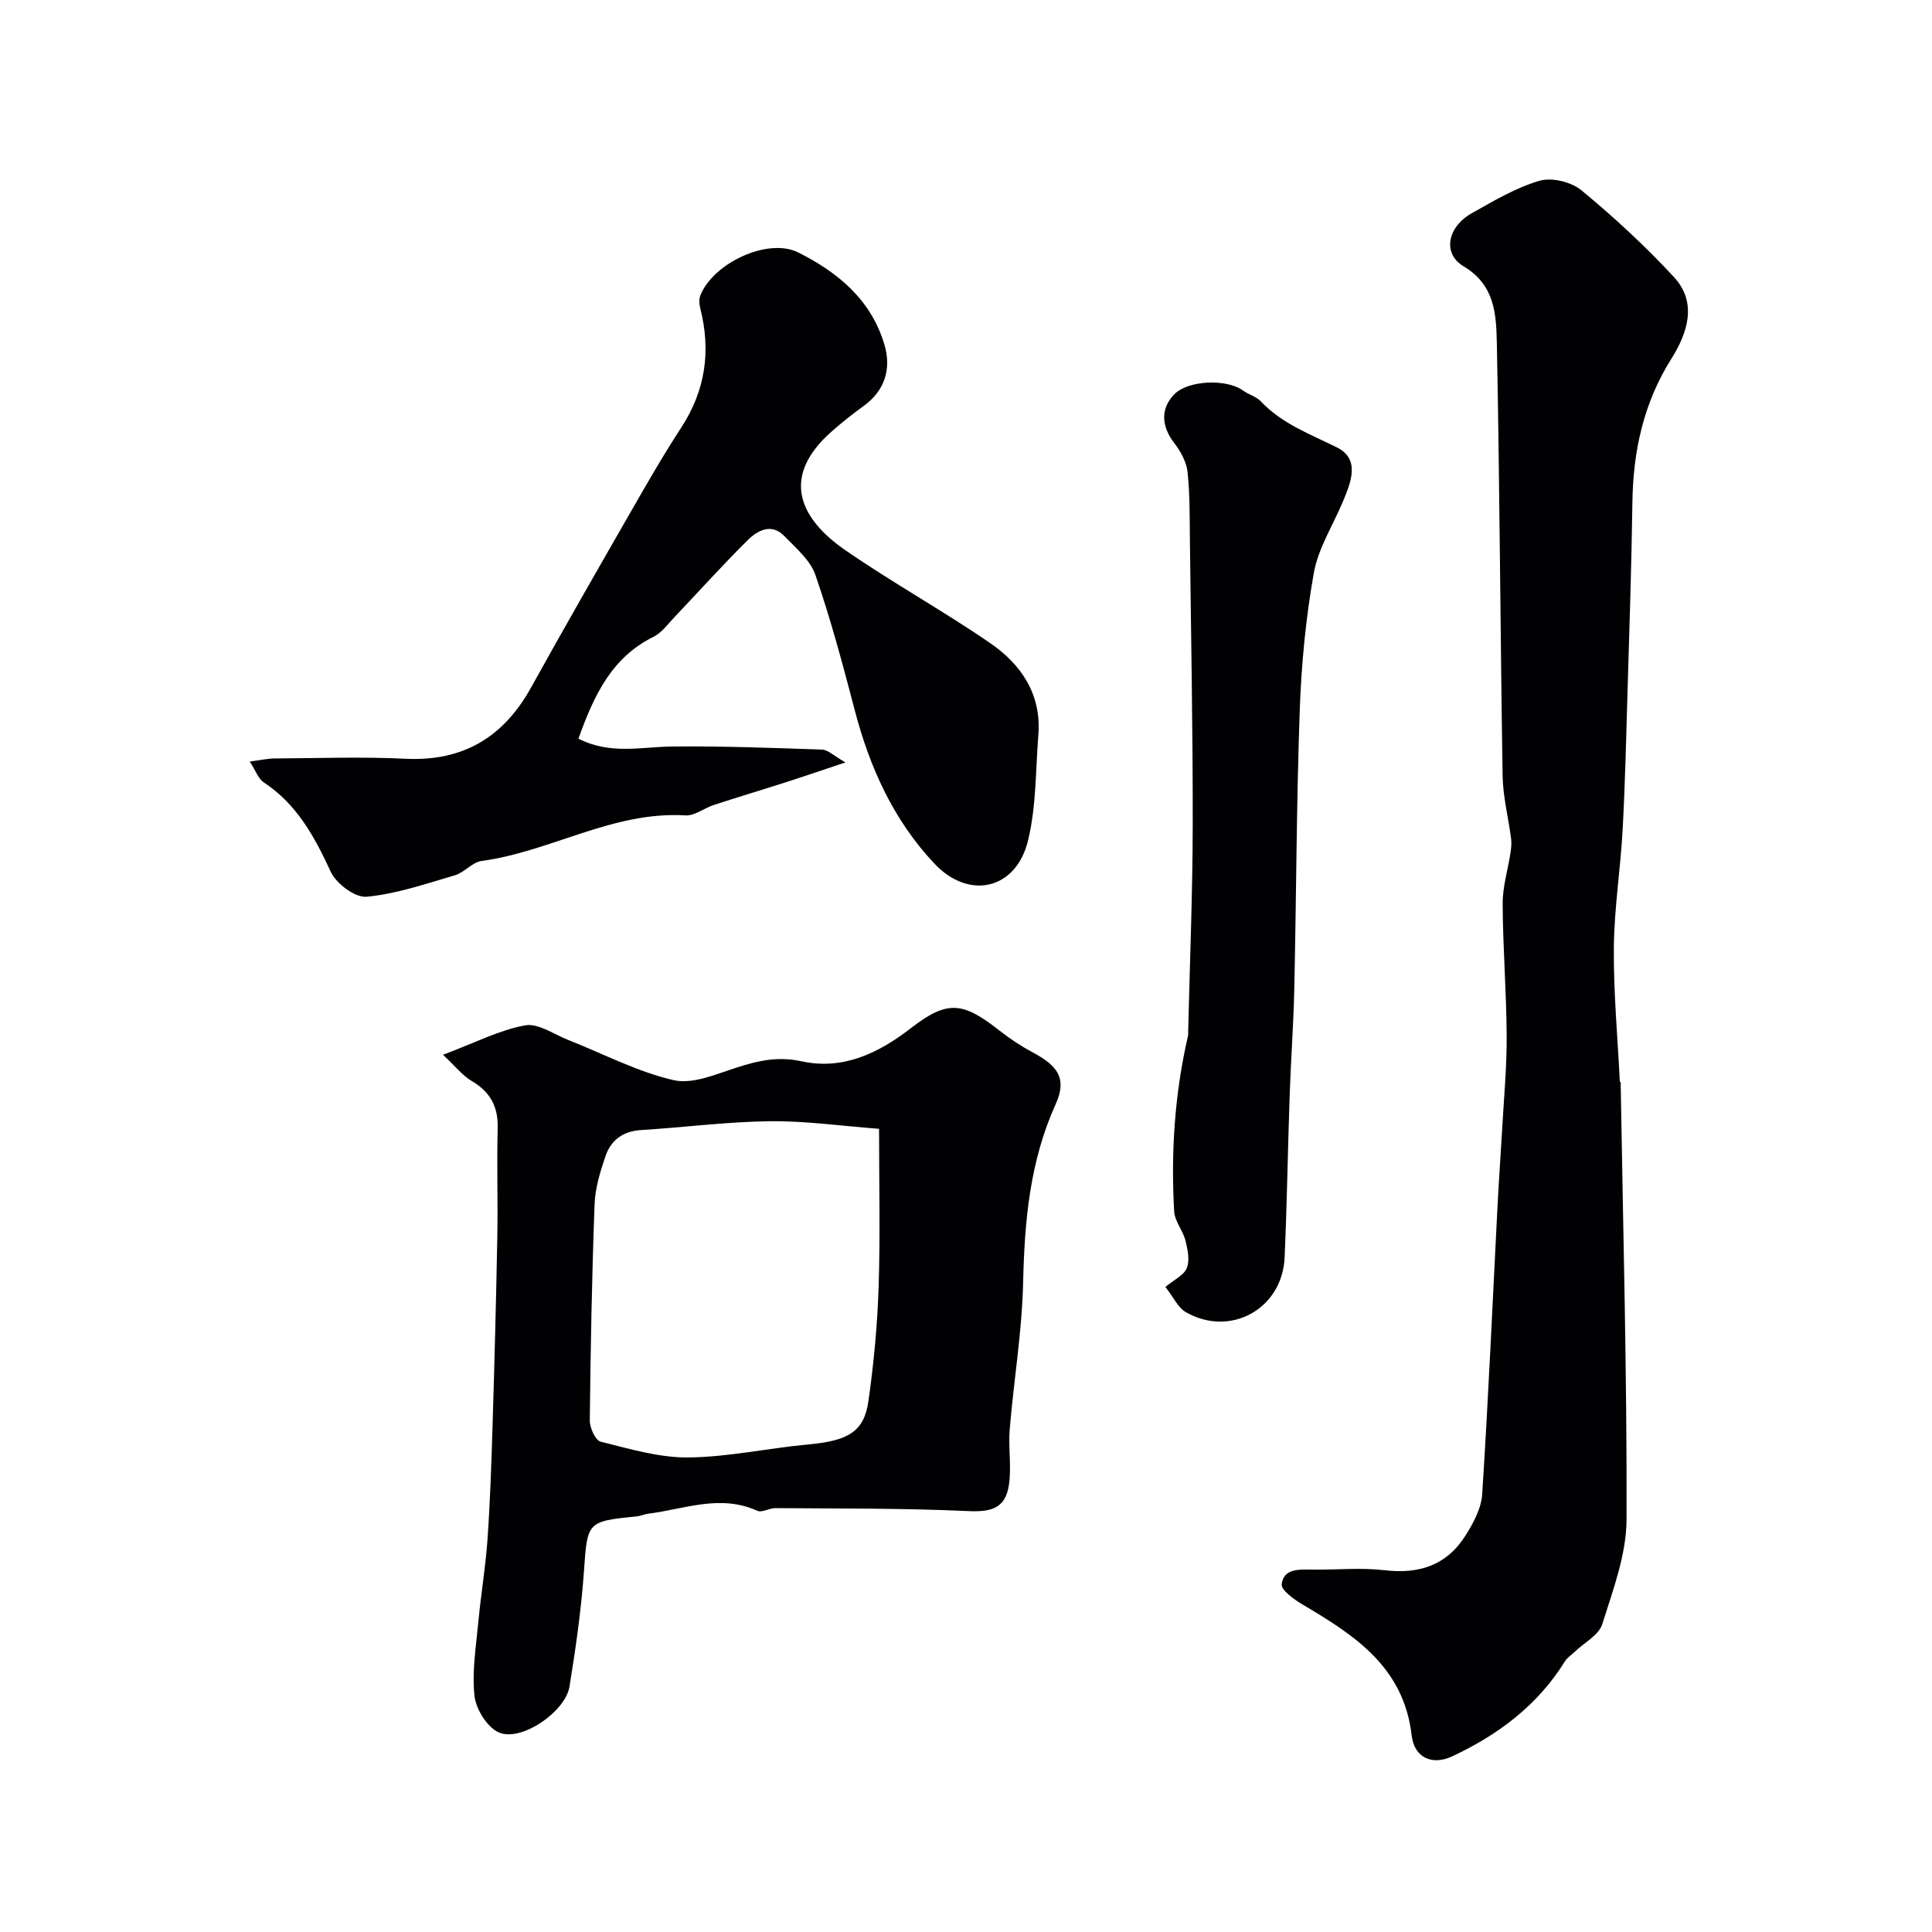
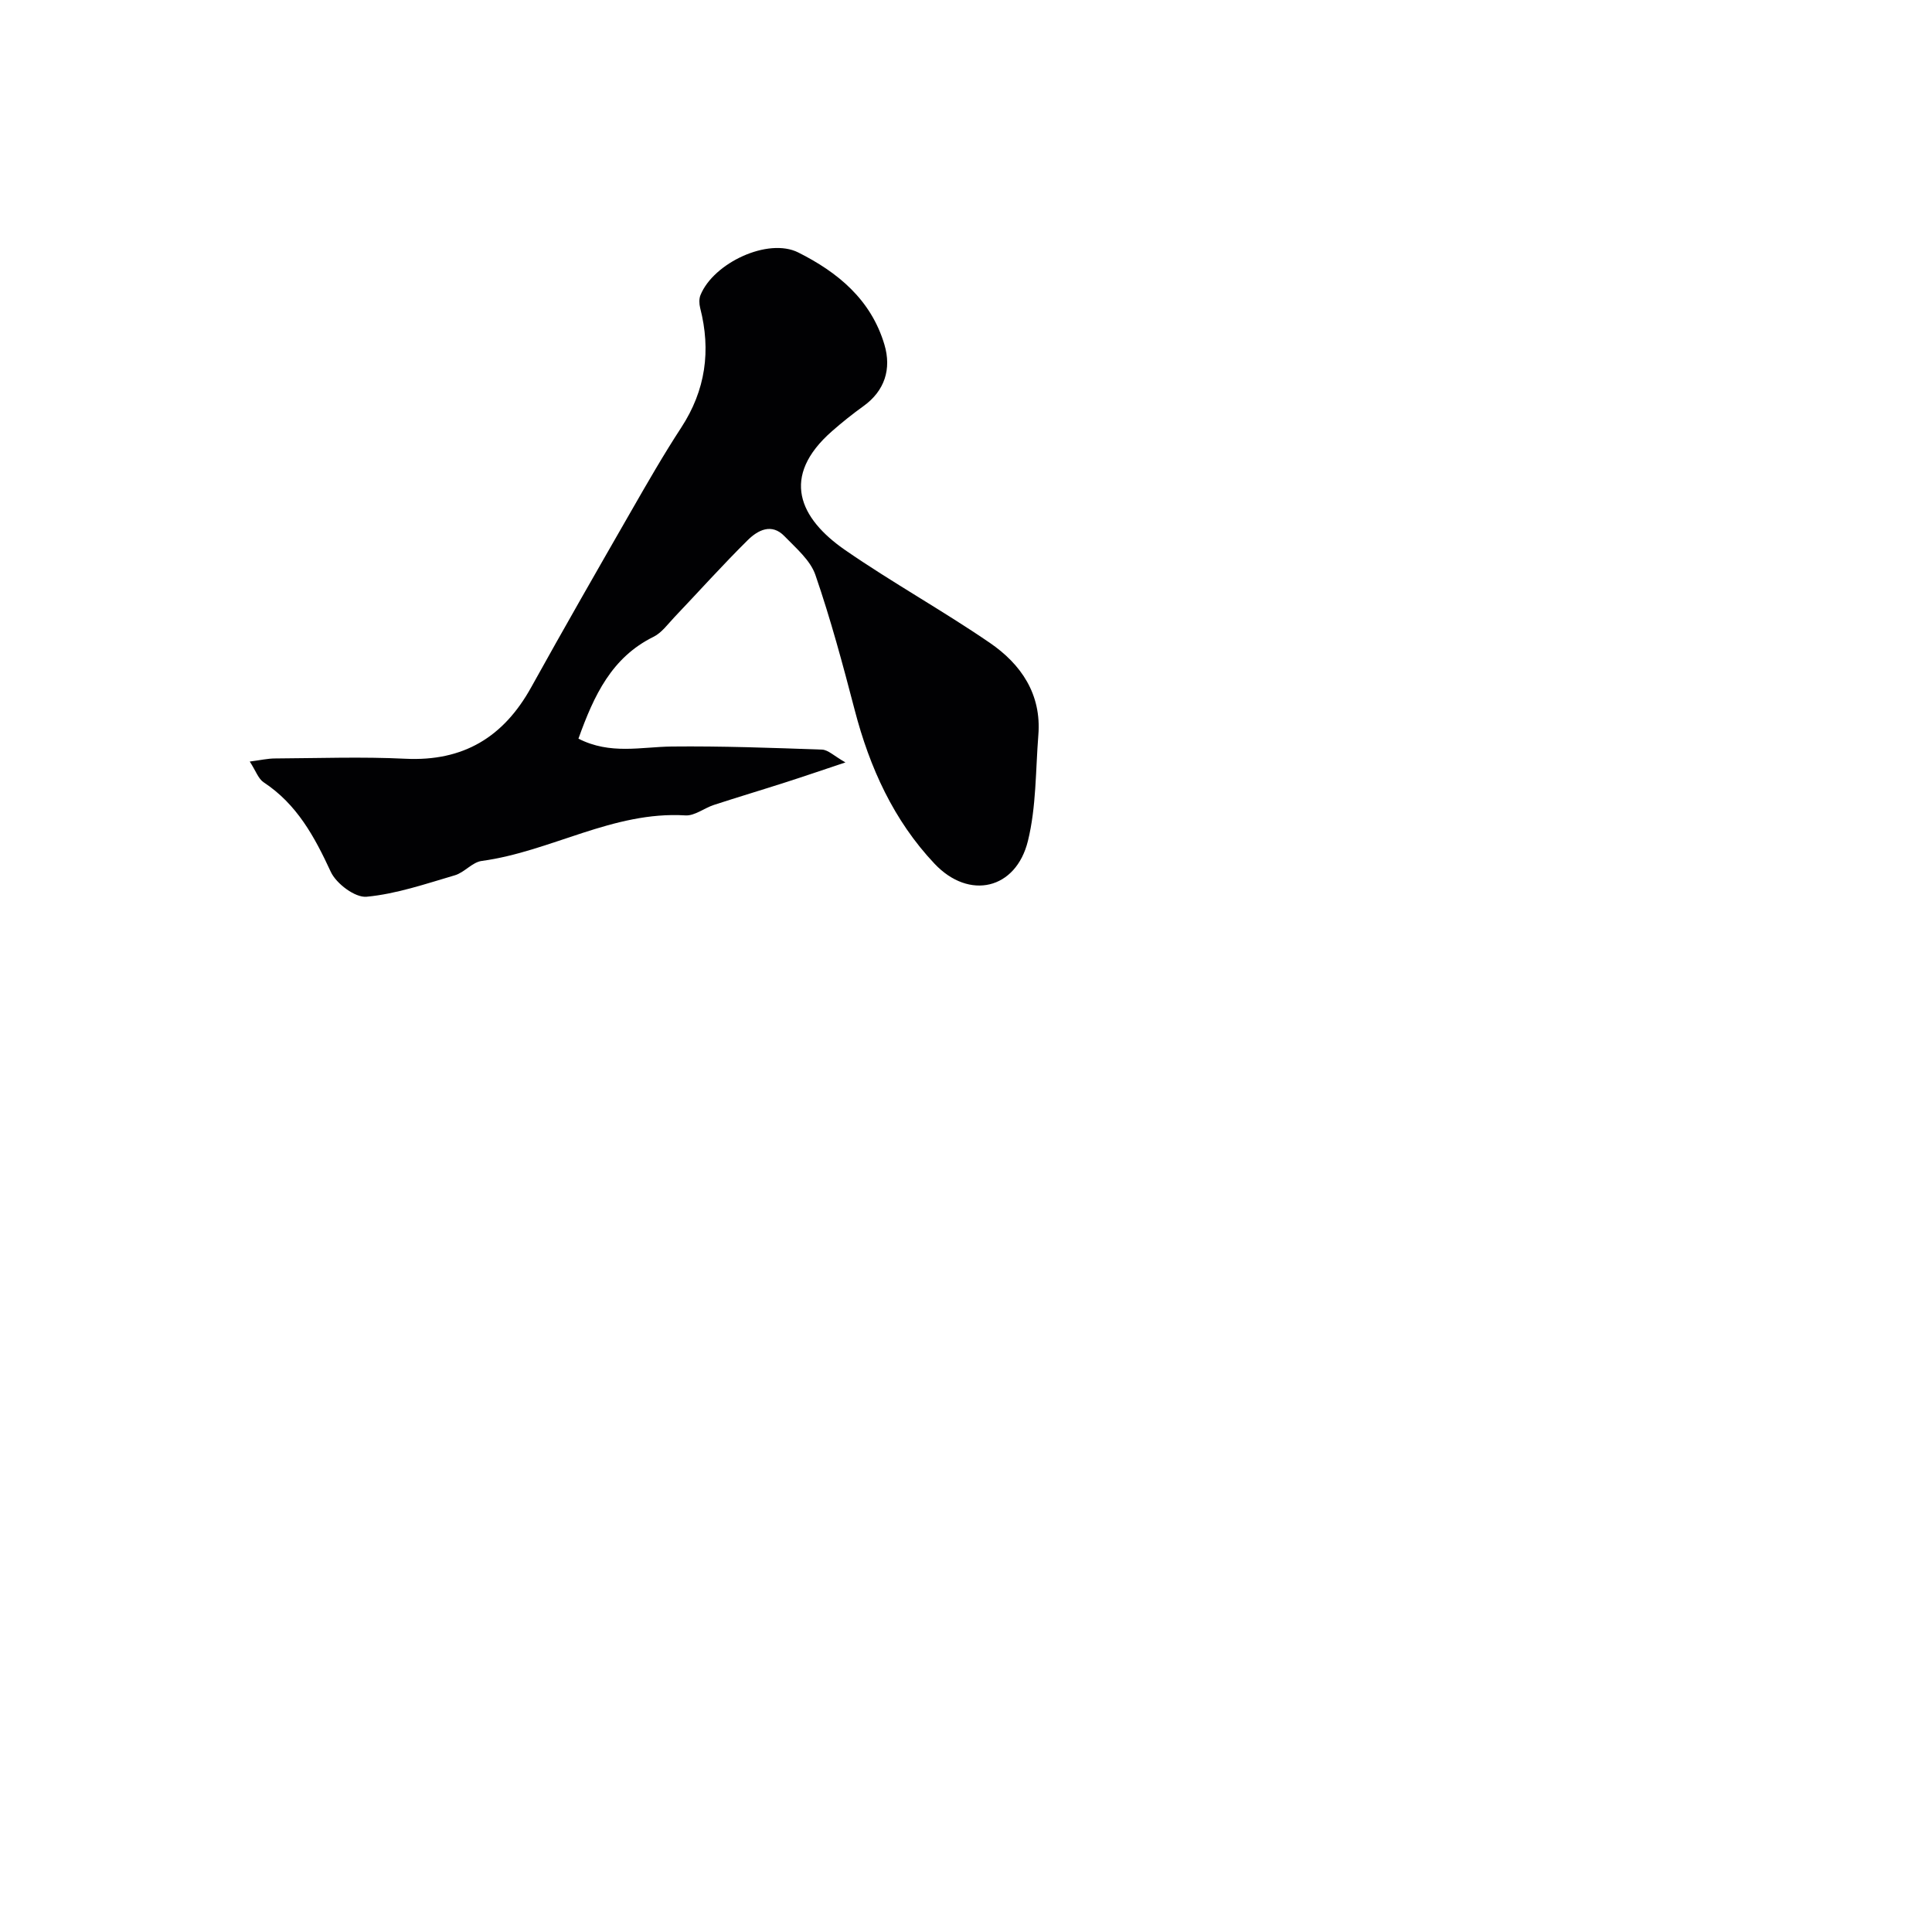
<svg xmlns="http://www.w3.org/2000/svg" enable-background="new 0 0 400 400" viewBox="0 0 400 400">
  <g fill="#010103">
-     <path d="m335.54 224.01c.49 30.19 1.32 60.38 1.22 90.57-.02 7.26-2.81 14.61-5.03 21.69-.71 2.26-3.7 3.8-5.65 5.67-.7.67-1.59 1.23-2.09 2.04-5.65 9.11-13.87 15.24-23.37 19.67-4.14 1.93-7.83.23-8.35-4.35-1.63-14.14-11.78-20.71-22.52-27.06-1.78-1.05-4.55-3.02-4.39-4.25.41-3.29 3.62-3.05 6.34-3.02 5 .07 10.05-.45 14.98.13 7.1.84 12.8-1.02 16.65-7.05 1.67-2.61 3.35-5.71 3.54-8.69 1.28-19.77 2.14-39.56 3.16-59.35.28-5.44.67-10.86.98-16.3.36-6.43.97-12.87.93-19.3-.05-9.1-.79-18.19-.83-27.29-.02-3.51 1.08-7.03 1.62-10.55.15-.96.25-1.97.13-2.93-.56-4.35-1.69-8.67-1.76-13.02-.48-29.92-.6-59.84-1.2-89.76-.14-5.83-.4-11.86-6.9-15.74-4.43-2.64-3.28-8.17 1.69-10.96 4.53-2.55 9.11-5.28 14.02-6.73 2.55-.75 6.6.23 8.7 1.96 6.75 5.58 13.24 11.56 19.18 17.99 4.91 5.32 2.74 11.65-.51 16.82-5.81 9.23-7.96 19.17-8.11 29.85-.18 12.76-.6 25.53-.98 38.29-.29 9.77-.51 19.54-1.03 29.29-.44 8.21-1.76 16.4-1.83 24.6-.08 9.25.79 18.51 1.24 27.77.05 0 .11 0 .17.01z" />
-     <path d="m91.72 218.38c6.66-2.5 11.67-5.12 16.99-6.09 2.74-.5 6.03 1.89 9.04 3.07 7.22 2.84 14.23 6.55 21.7 8.27 3.99.92 8.86-1.26 13.15-2.63 4.43-1.42 8.48-2.33 13.35-1.27 8.53 1.86 15.88-1.62 22.68-6.89 7.54-5.83 10.7-5.44 18.29.52 2.17 1.71 4.52 3.26 6.95 4.56 5.22 2.79 7.06 5.45 4.7 10.67-5.35 11.83-6.45 24.16-6.74 36.9-.23 10.15-1.93 20.26-2.78 30.41-.32 3.82.4 7.76-.16 11.52-.73 4.9-3.66 5.66-8.55 5.43-13.25-.61-26.53-.5-39.8-.61-1.26-.01-2.79.99-3.76.55-7.68-3.49-15.1-.33-22.6.61-.8.1-1.58.48-2.38.56-10.32 1.01-10.18 1.16-10.9 11.36-.56 7.98-1.71 15.94-2.99 23.85-.85 5.28-10.09 11.56-14.66 9.5-2.4-1.08-4.7-4.79-5.01-7.54-.55-5 .31-10.18.79-15.27.53-5.71 1.5-11.39 1.9-17.11.54-7.75.8-15.53 1.04-23.3.4-13.1.75-26.2.99-39.3.14-7.52-.12-15.04.08-22.56.12-4.44-1.5-7.49-5.33-9.75-1.94-1.13-3.43-3.07-5.99-5.46zm90.28 15.33c-7.72-.58-15.19-1.66-22.65-1.57-8.87.1-17.72 1.28-26.59 1.82-3.78.23-6.28 2.09-7.41 5.44-1.09 3.21-2.13 6.6-2.25 9.95-.55 14.9-.83 29.82-.99 44.73-.02 1.52 1.16 4.13 2.24 4.4 5.97 1.48 12.09 3.33 18.15 3.27 8.28-.08 16.54-1.93 24.83-2.69 8.2-.75 11.56-2.6 12.46-8.93 1.12-7.84 1.86-15.77 2.12-23.68.35-10.62.09-21.26.09-32.74z" />
    <path d="m119.76 152.93c6.59 3.37 12.97 1.7 19.3 1.63 10.38-.11 20.76.27 31.14.64 1.26.05 2.48 1.31 4.84 2.65-4.86 1.62-8.64 2.92-12.45 4.14-4.92 1.58-9.87 3.06-14.78 4.66-2 .65-3.99 2.29-5.9 2.17-14.99-.92-27.85 7.49-42.18 9.43-1.95.26-3.58 2.39-5.56 2.97-6.03 1.77-12.09 3.86-18.27 4.44-2.37.23-6.29-2.71-7.42-5.17-3.36-7.26-7-13.98-13.89-18.52-1.11-.73-1.62-2.36-2.88-4.3 2.19-.28 3.72-.64 5.25-.64 9-.05 18.01-.38 26.98.06 11.99.58 20.32-4.48 26.03-14.78 6.8-12.27 13.78-24.43 20.77-36.6 3.32-5.79 6.65-11.59 10.3-17.18 5.05-7.74 6.19-15.94 3.92-24.78-.21-.84-.25-1.89.07-2.66 2.7-6.65 13.98-11.96 20.24-8.82 8.14 4.08 15.06 9.73 17.84 19.08 1.51 5.08.03 9.58-4.31 12.71-2.26 1.63-4.45 3.37-6.54 5.21-10.72 9.4-6.8 18.04 2.74 24.63 9.75 6.73 20.16 12.5 29.93 19.19 6.48 4.44 10.72 10.64 10.05 19.07-.58 7.34-.42 14.88-2.16 21.95-2.48 10.06-12.17 12.3-19.33 4.72-8.46-8.95-13.43-19.91-16.53-31.81-2.45-9.4-4.98-18.82-8.14-27.99-1.05-3.05-4.02-5.54-6.4-8.01-2.66-2.77-5.52-1.25-7.58.78-5.23 5.17-10.14 10.65-15.21 15.98-1.37 1.44-2.63 3.23-4.34 4.07-8.63 4.27-12.3 12.06-15.53 21.08z" />
-     <path d="m241.28 266.45c1.8-1.5 3.86-2.43 4.44-3.92.64-1.63.18-3.86-.29-5.71-.53-2.07-2.21-3.97-2.33-6.01-.7-12.22.1-24.37 2.86-36.34.07-.32.03-.66.04-1 .34-14.26.92-28.52.94-42.78.03-19.44-.35-38.88-.58-58.32-.06-4.88.02-9.8-.49-14.64-.22-2.1-1.45-4.31-2.78-6.04-2.67-3.47-2.84-7.13.05-10.07 2.83-2.89 10.78-3.26 14.24-.75 1.15.84 2.72 1.23 3.66 2.23 4.4 4.65 10.17 6.76 15.73 9.52 4.9 2.43 2.94 7.21 1.27 11.21-2.05 4.92-5.11 9.65-6.02 14.76-1.67 9.35-2.58 18.91-2.92 28.41-.68 19.23-.71 38.49-1.13 57.74-.16 7.27-.7 14.53-.95 21.79-.39 11.26-.56 22.53-1.05 33.78-.47 10.66-11.16 16.62-20.42 11.38-1.66-.94-2.6-3.12-4.27-5.24z" />
  </g>
</svg>